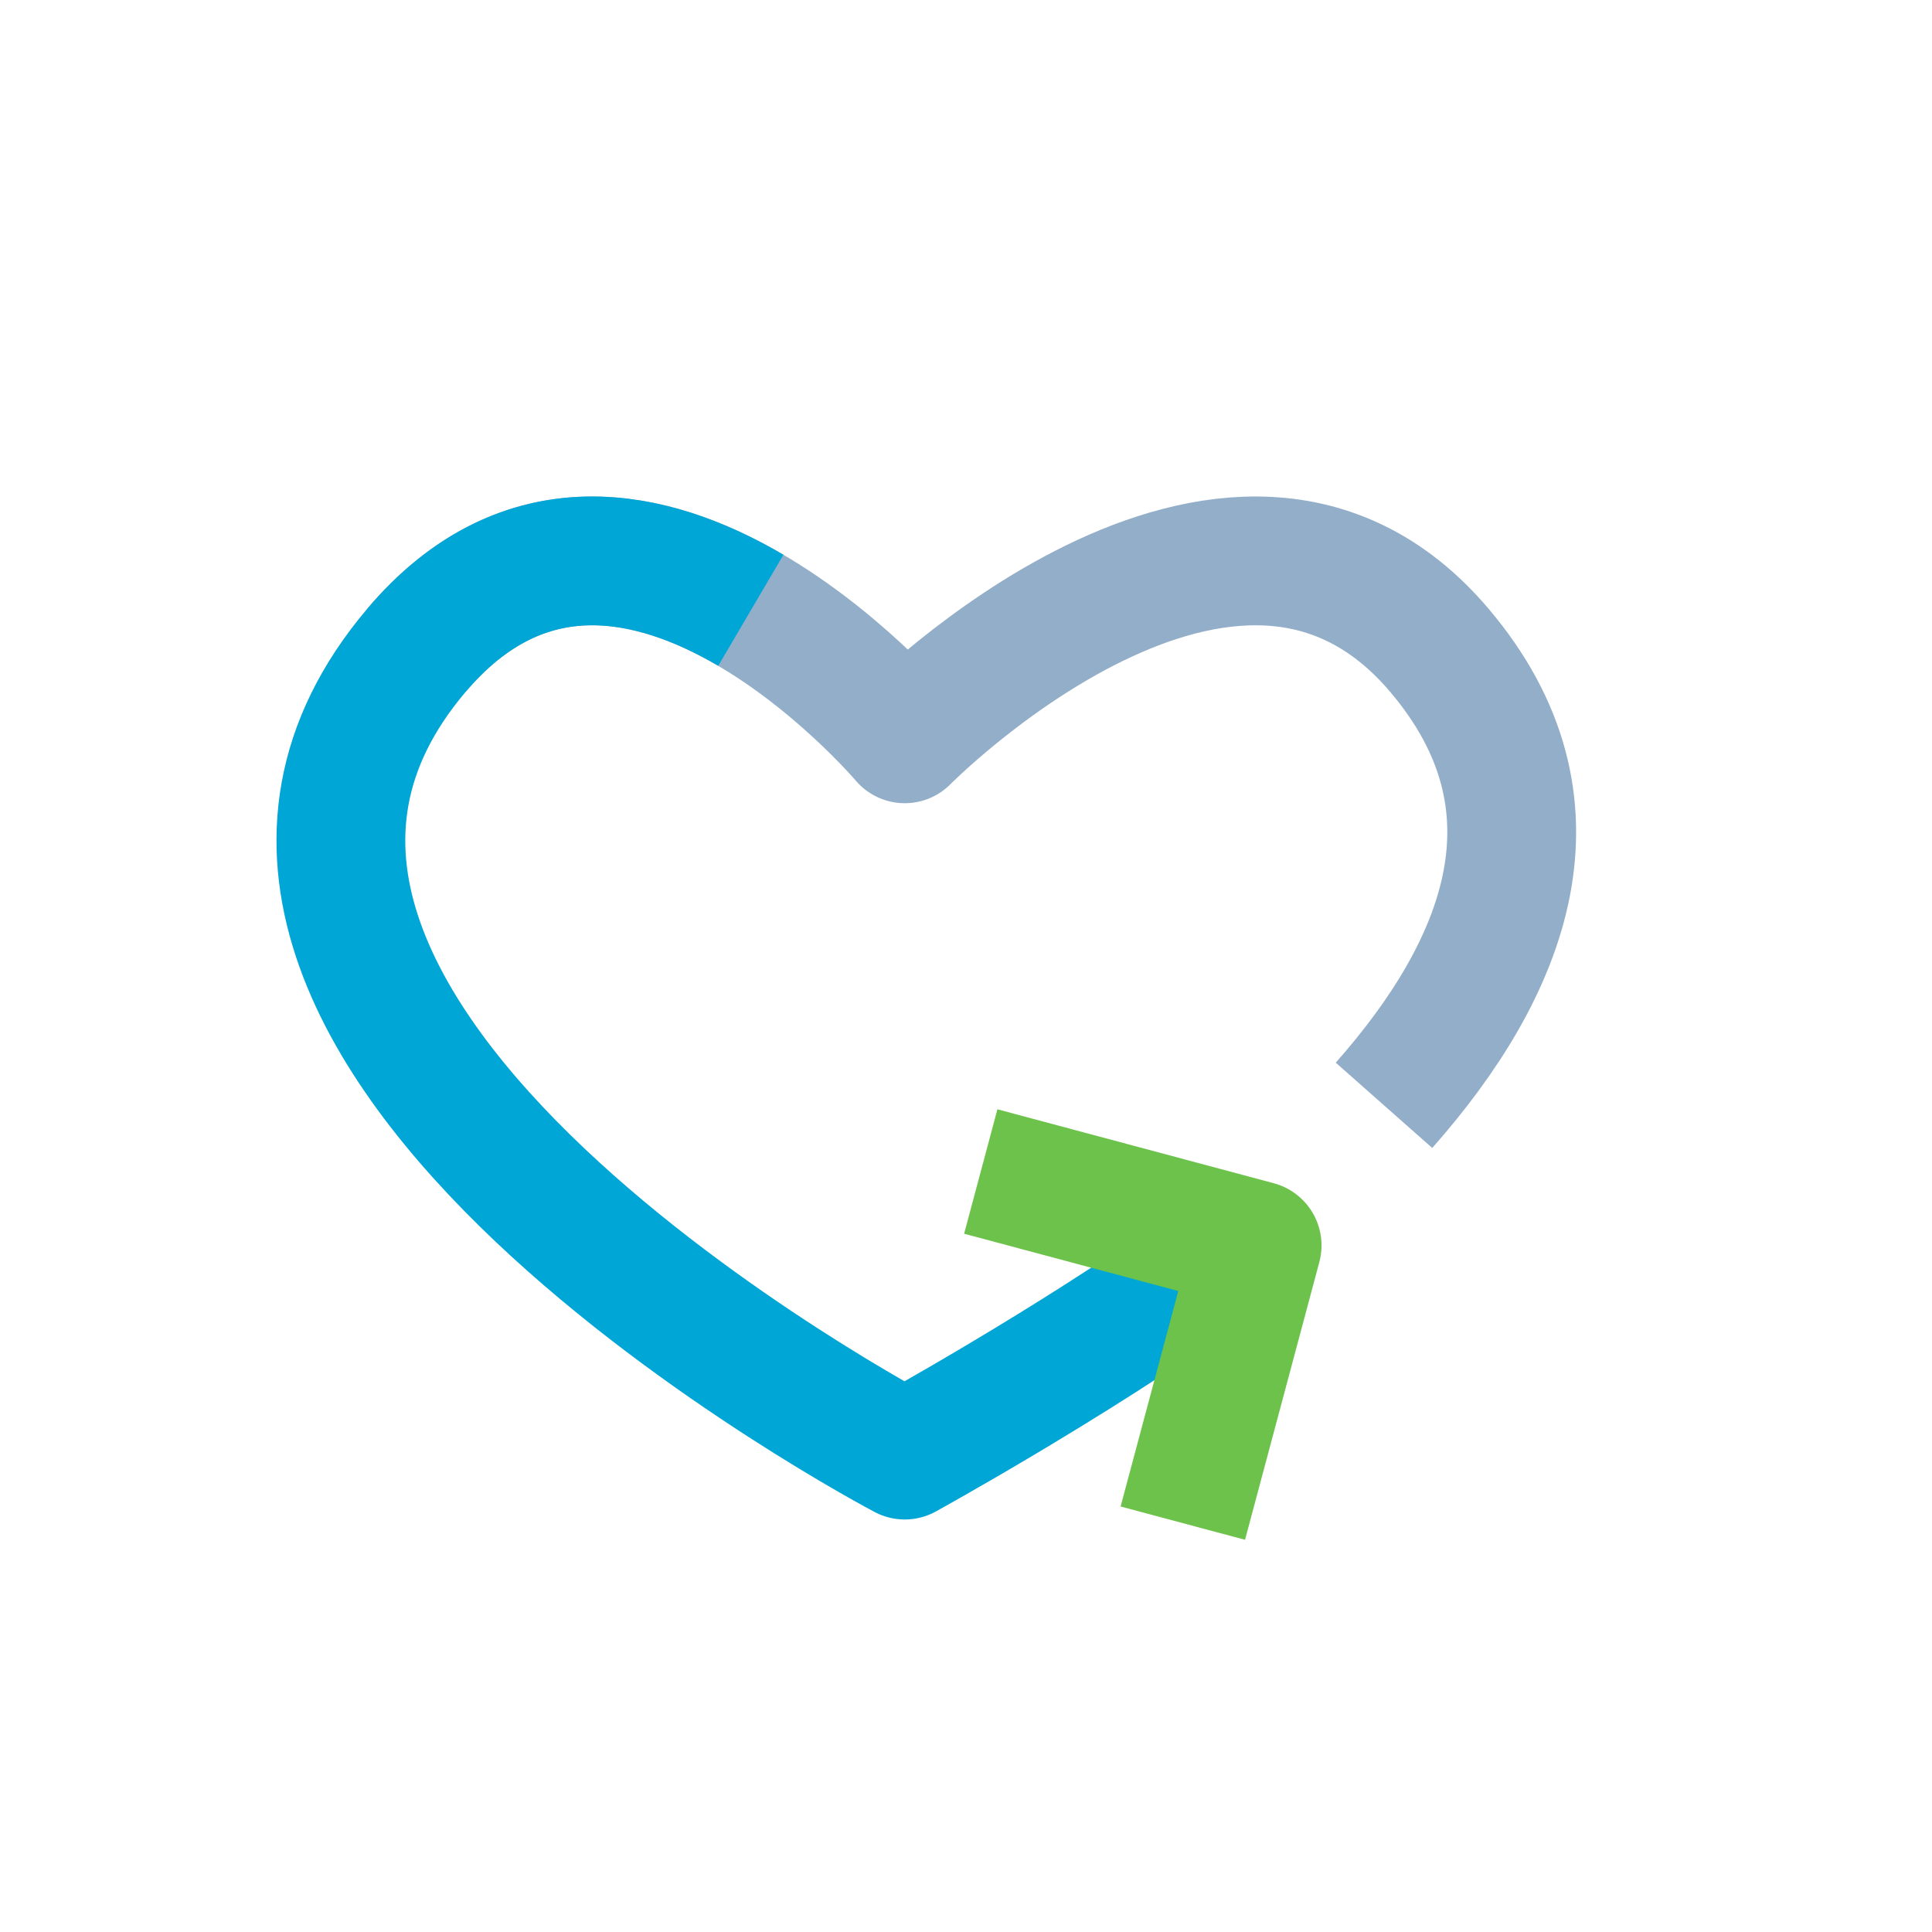
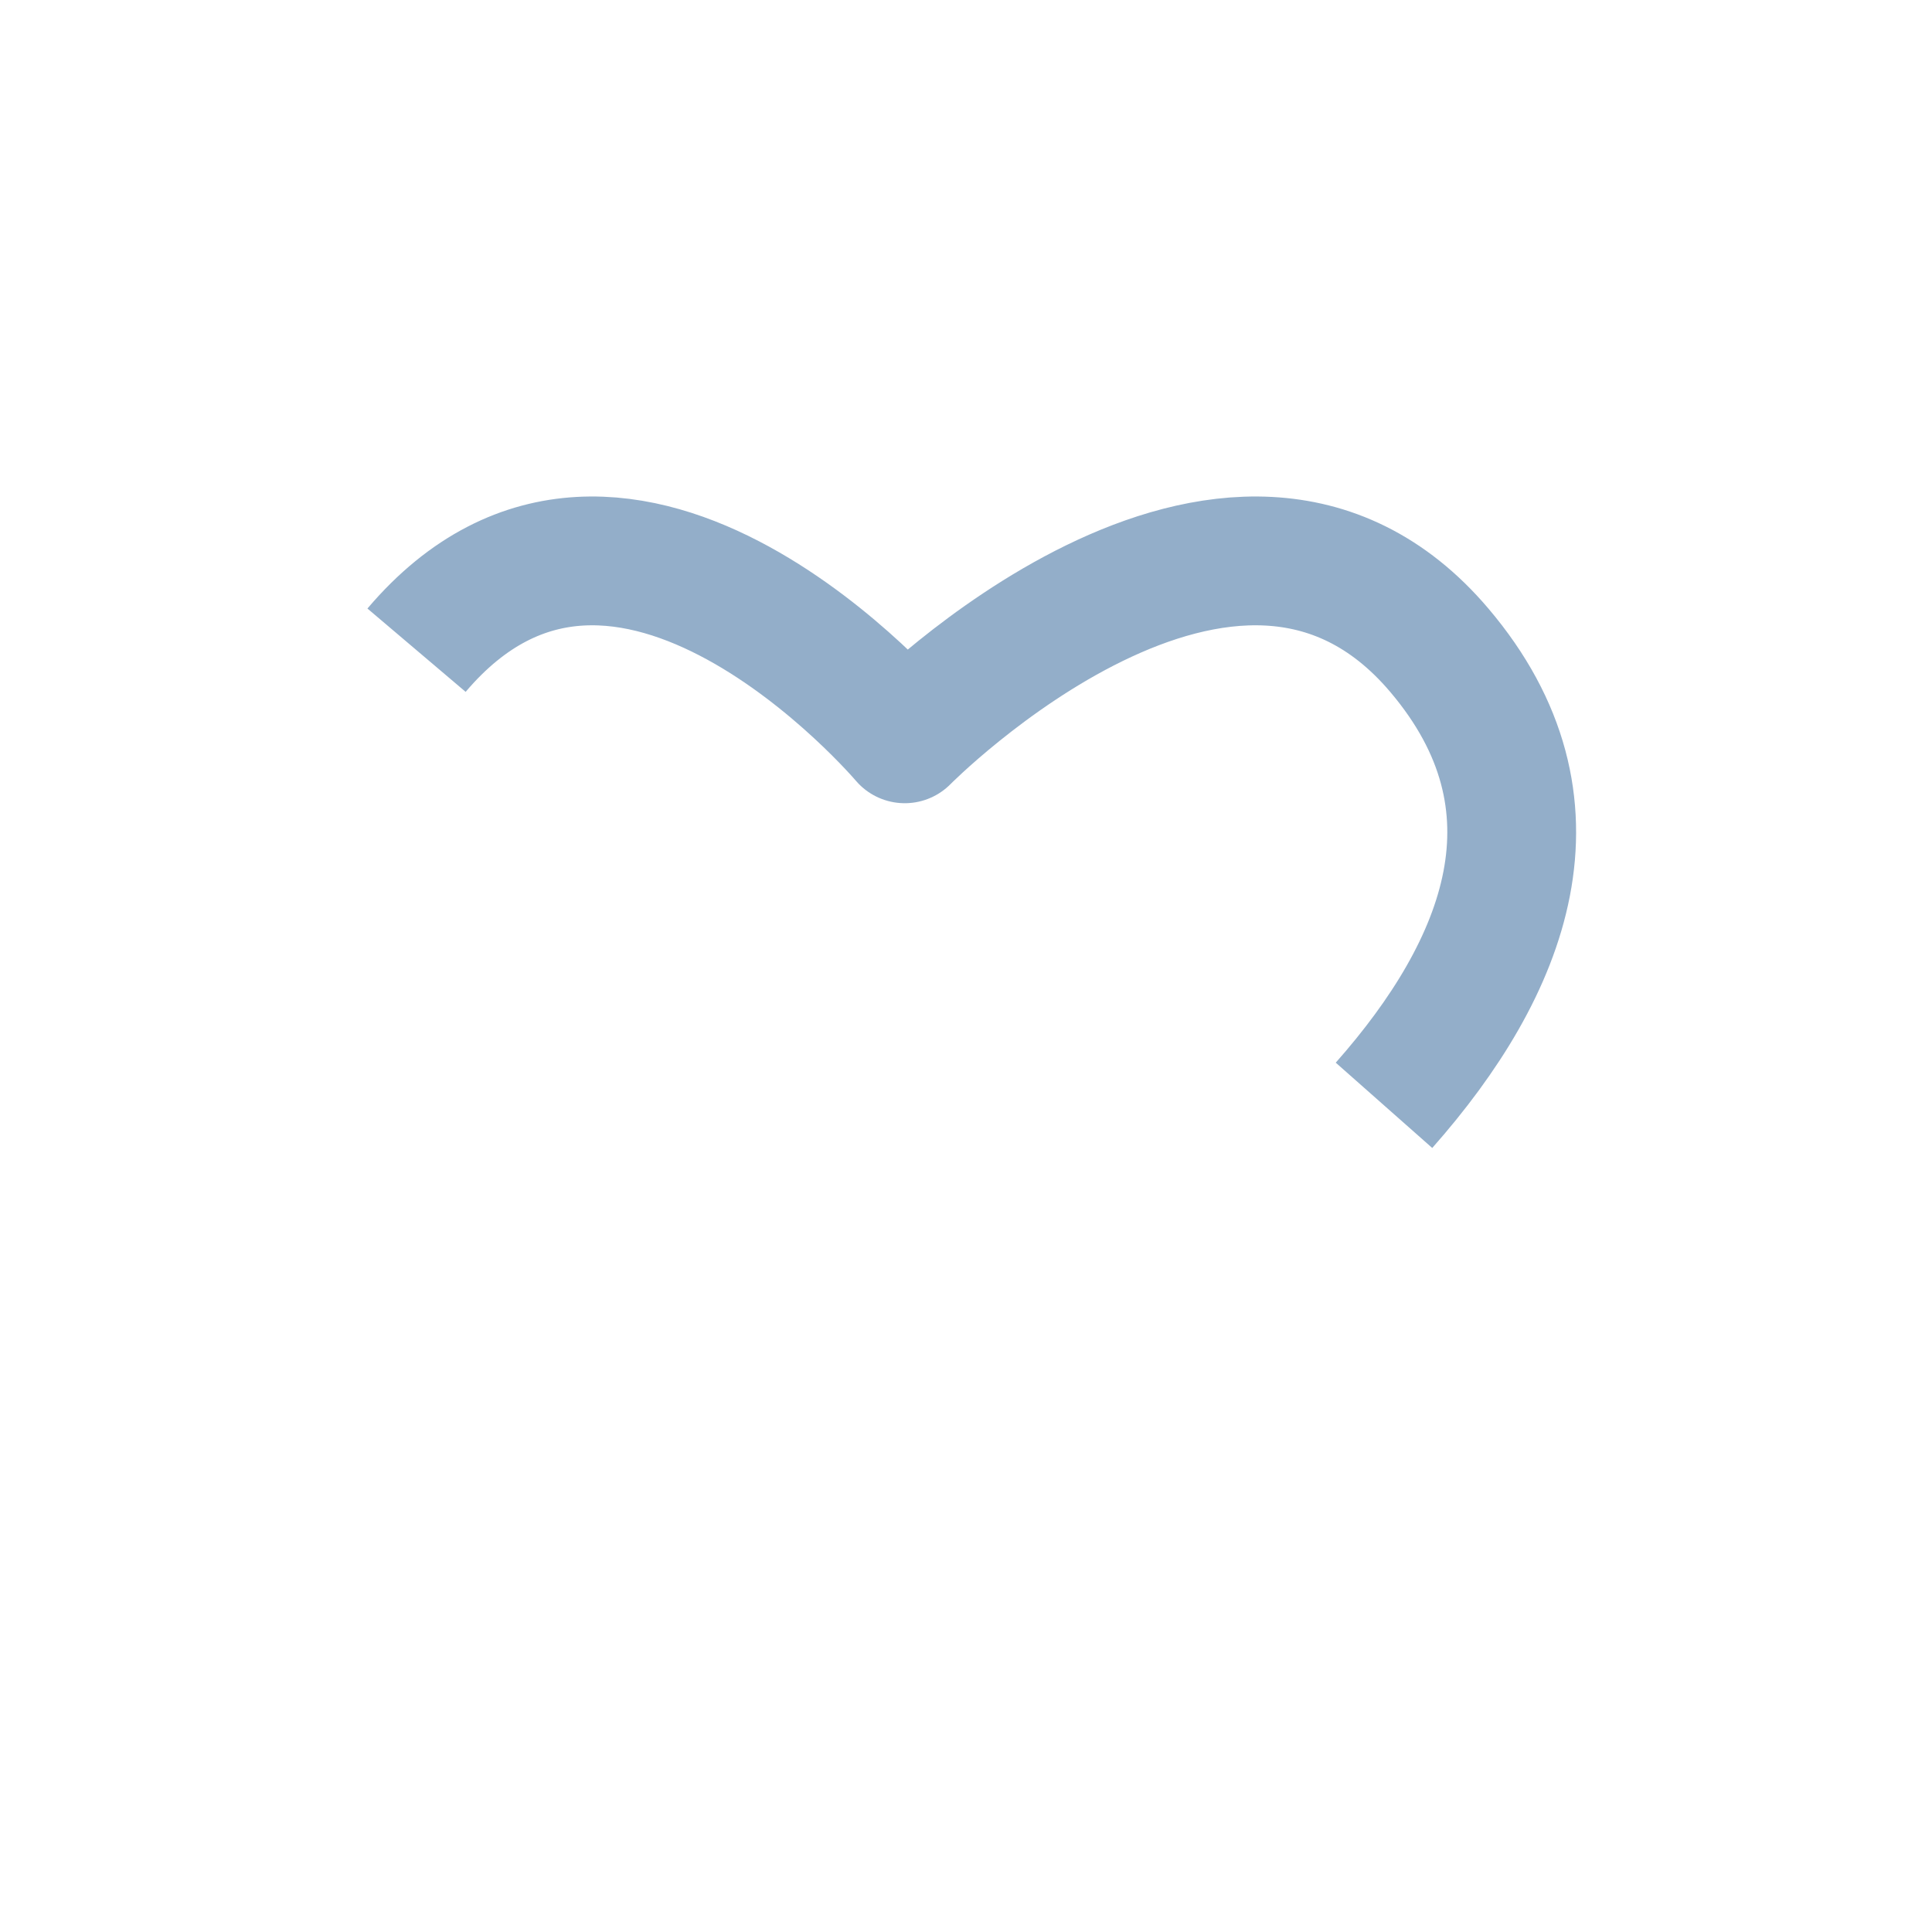
<svg xmlns="http://www.w3.org/2000/svg" id="uuid-e69feb08-9bbb-4fcc-a2cf-f83a4c9b207b" viewBox="0 0 150 150">
  <defs>
    <style>.uuid-9a788952-1ac0-4ba3-8335-7391b005c869{stroke:#00a6d6;}.uuid-9a788952-1ac0-4ba3-8335-7391b005c869,.uuid-b36dcbcf-20bb-487c-9fa4-ce5fb4cedab8,.uuid-18538b68-9c9a-4301-842a-0f717e0fbcf8{fill:none;stroke-linejoin:round;stroke-width:10px;}.uuid-b36dcbcf-20bb-487c-9fa4-ce5fb4cedab8{stroke:#93aec9;}.uuid-18538b68-9c9a-4301-842a-0f717e0fbcf8{stroke:#6cc24a;stroke-linecap:square;}</style>
  </defs>
  <path class="uuid-b36dcbcf-20bb-487c-9fa4-ce5fb4cedab8" d="m107.453,85.817c9.488-10.734,14.471-23.341,4.293-35.336-16.053-18.919-41.502,6.88-41.502,6.88,0,0-21.851-25.799-37.904-6.88" />
-   <path class="uuid-9a788952-1ac0-4ba3-8335-7391b005c869" d="m58.295,47.383c-7.608-4.467-17.572-6.782-25.954,3.098-25.006,29.472,37.904,62.491,37.904,62.491,0,0,12.884-7.088,23.256-14.472" />
-   <polyline class="uuid-18538b68-9c9a-4301-842a-0f717e0fbcf8" points="80.977 92.248 97.602 96.696 93.126 113.426" />
</svg>